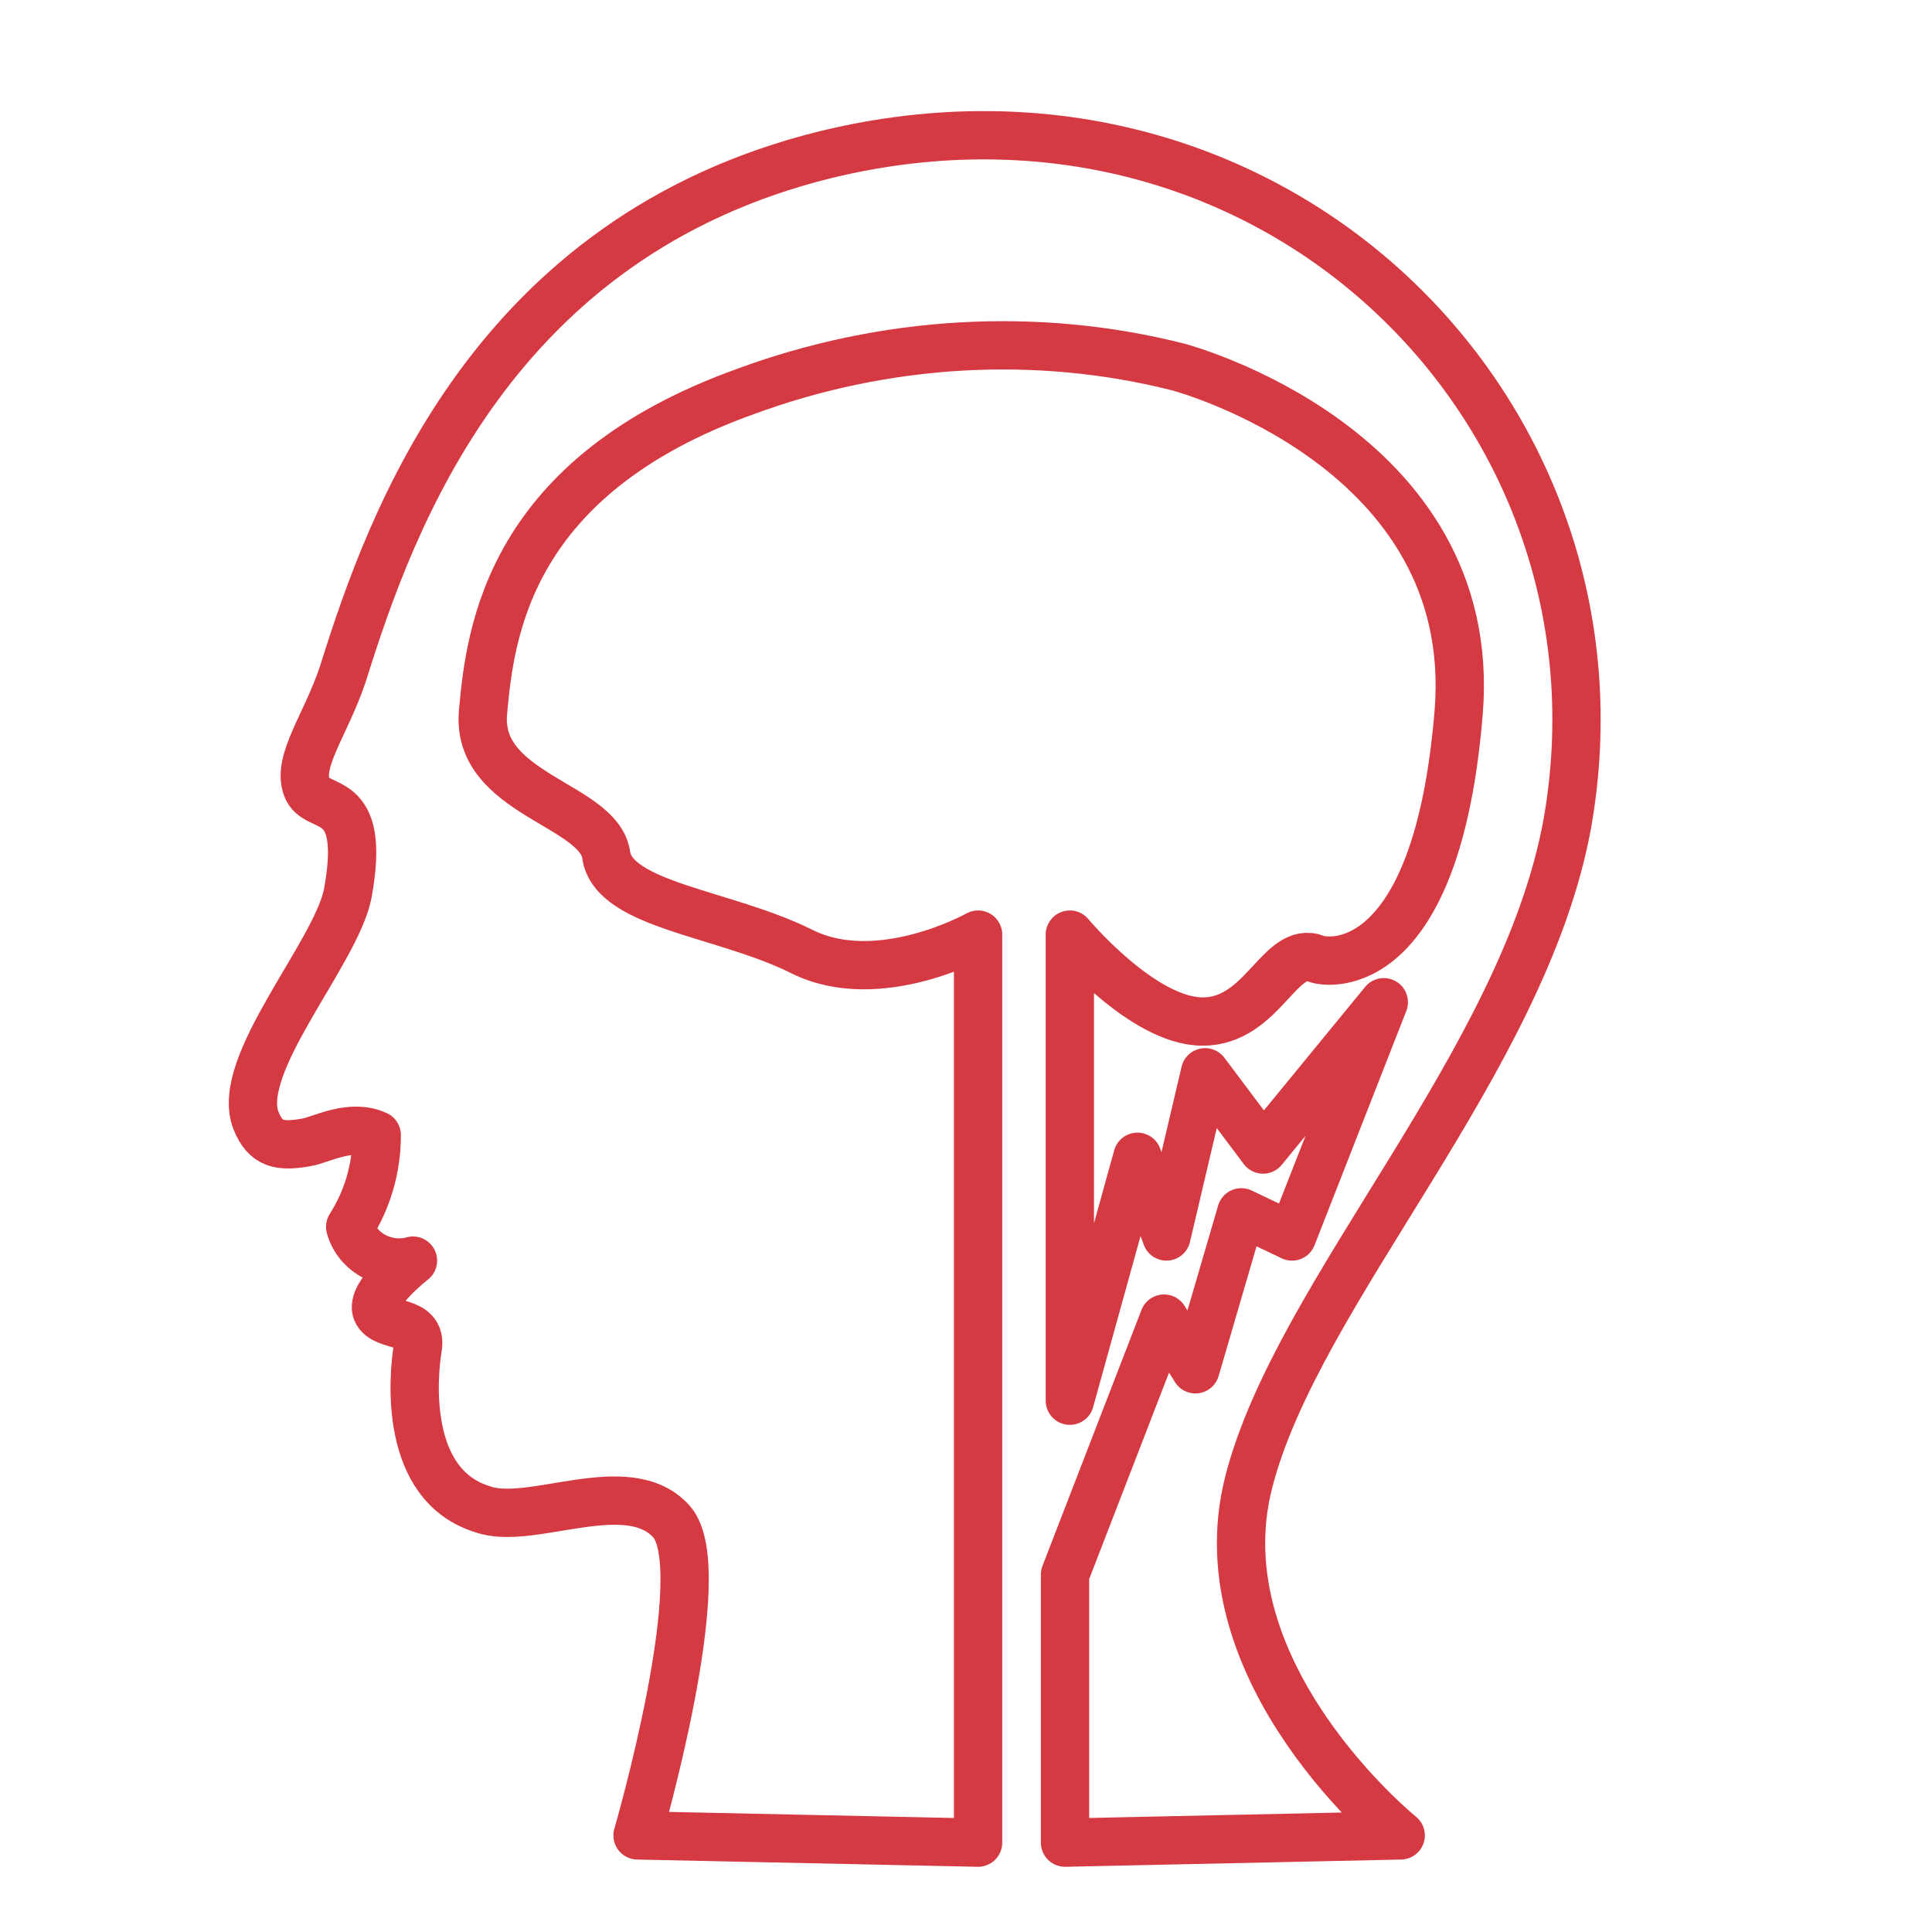
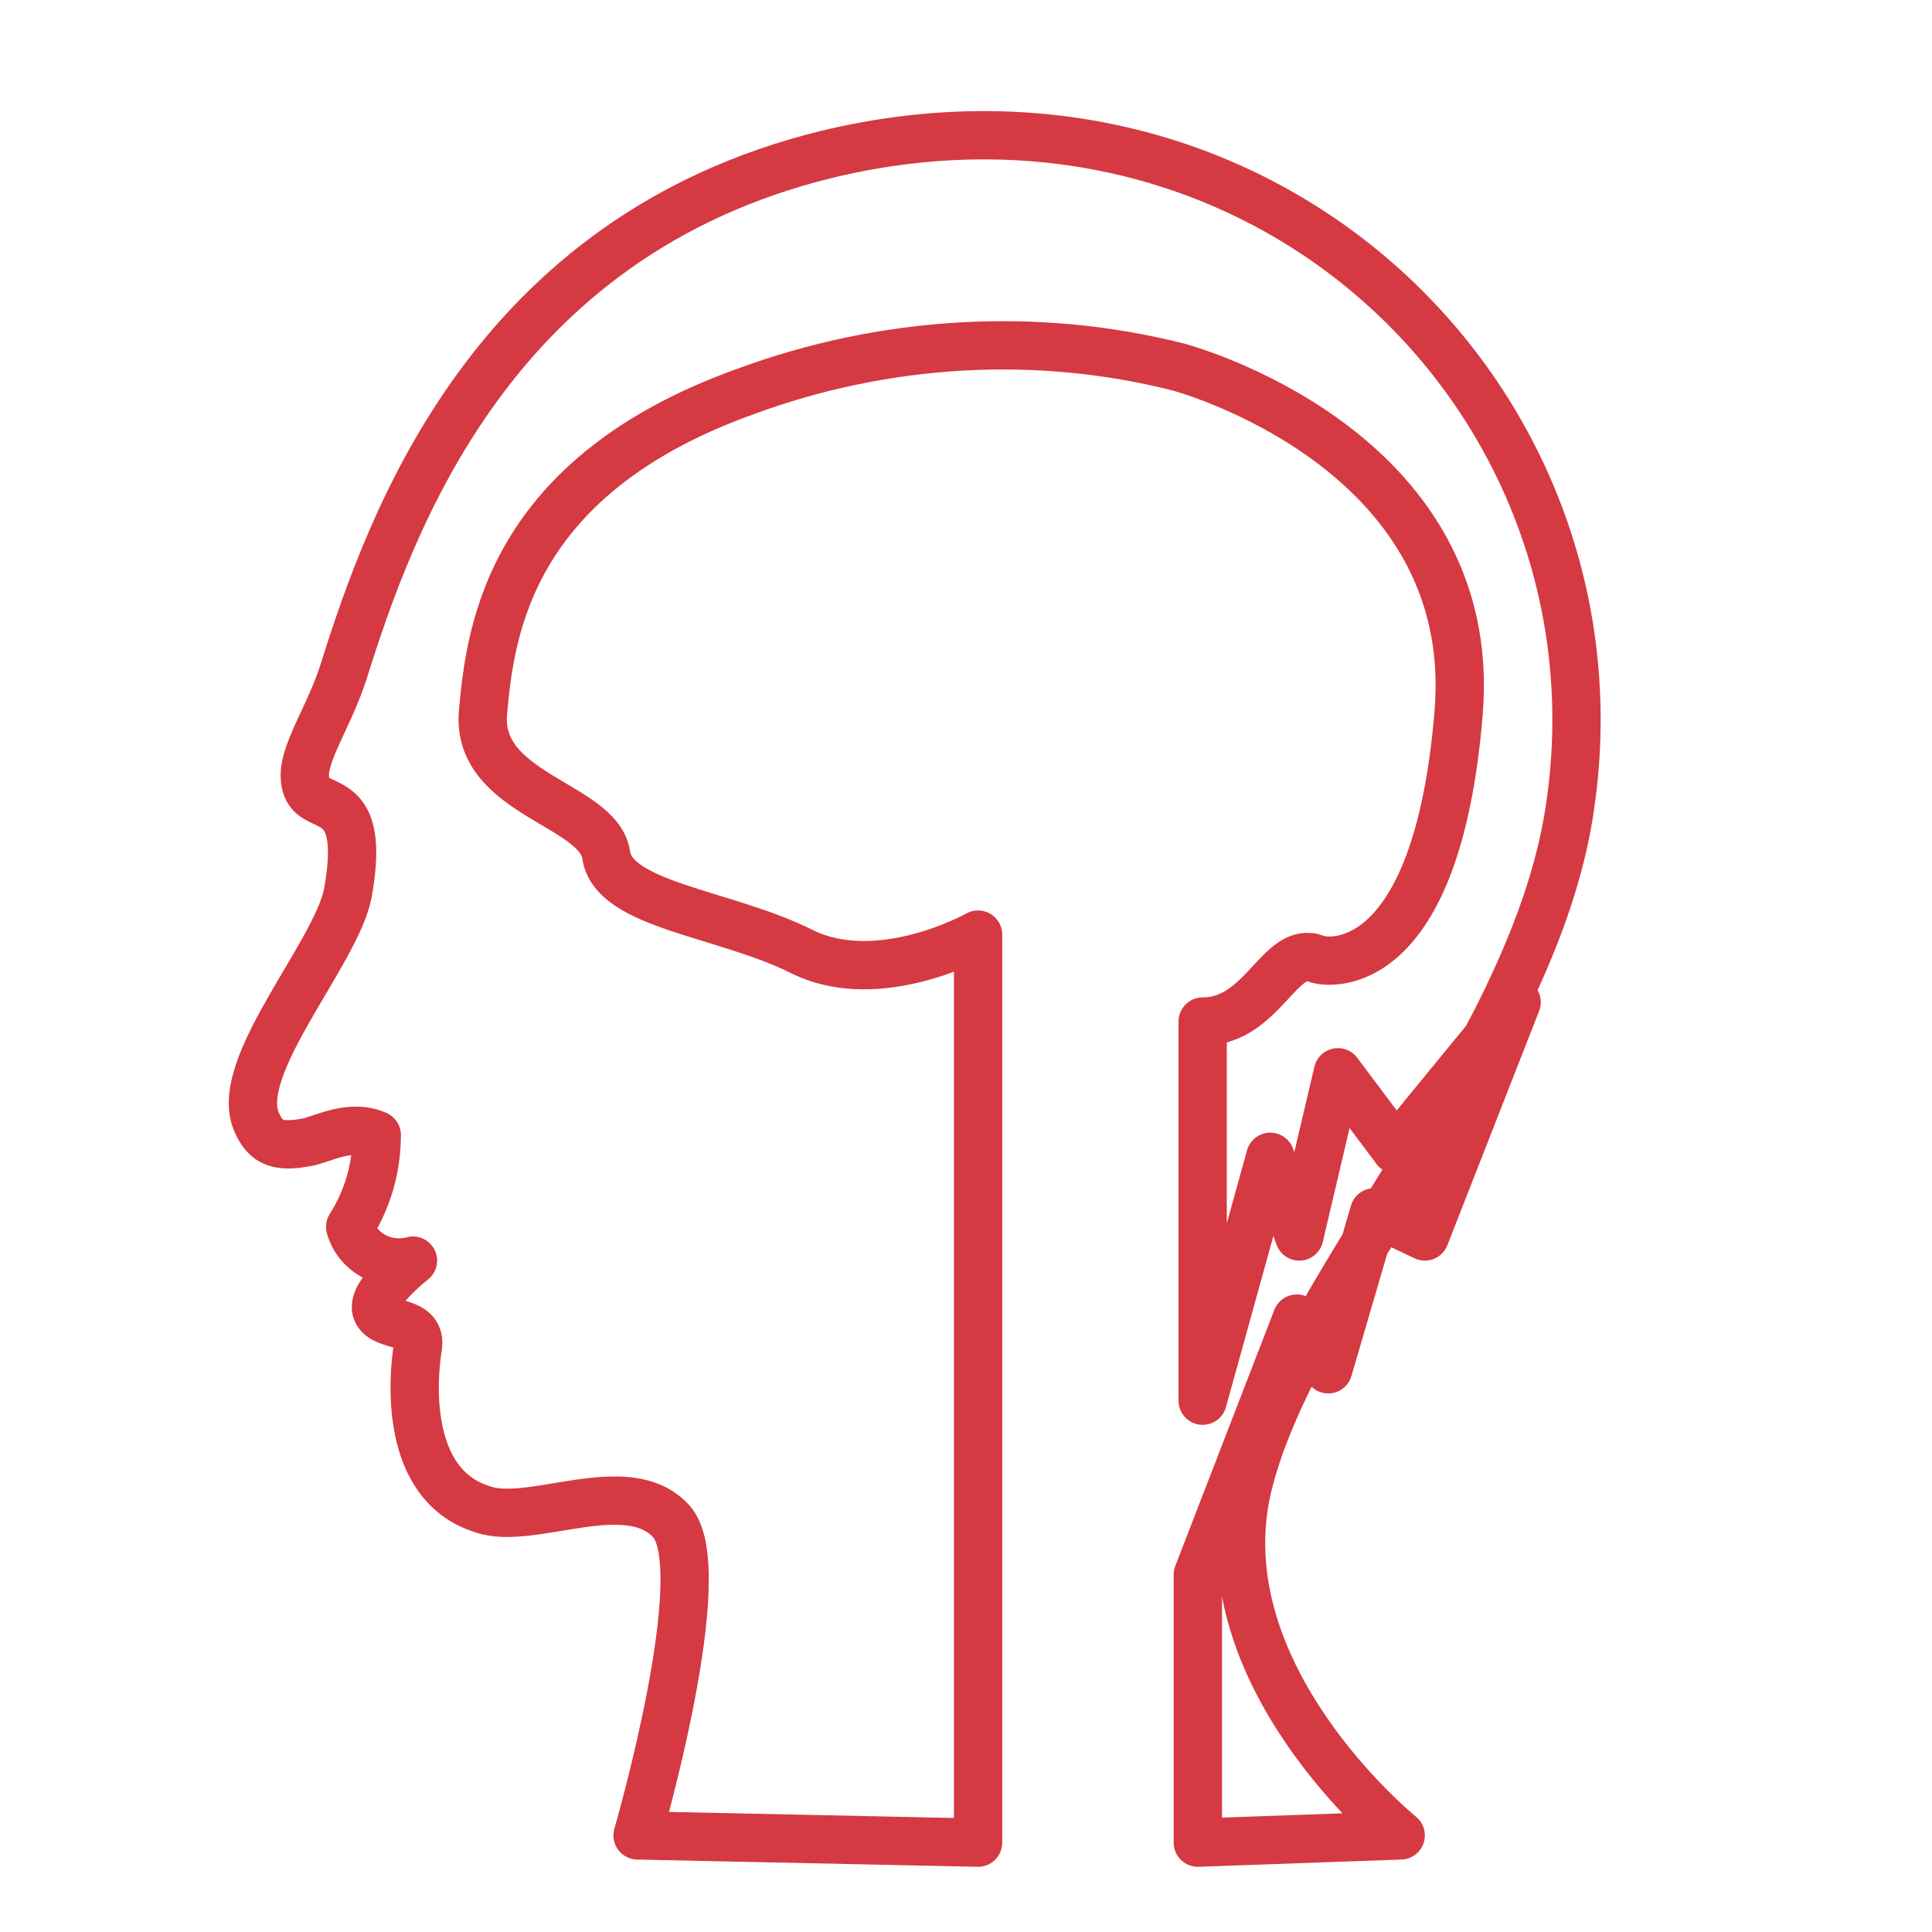
<svg xmlns="http://www.w3.org/2000/svg" version="1.1" width="80px" height="80px" viewBox="0 0 80 80">
  <style type="text/css">
	.st0{fill:none;stroke:#D53942;stroke-width:2;}
	.st1{fill:#D53942;}
	.st2{fill:none;stroke:#D53942;stroke-width:2;stroke-linecap:round;stroke-linejoin:round;}
	.st3{fill:#CE4341;}
	.st4{clip-path:url(#SVGID_2_);fill:#D53942;}
	.st5{fill:none;stroke:#D53942;stroke-width:1.5;}
	.st6{fill:#FFFFFF;}
	.st7{fill:none;}
</style>
-   <path id="パス_504" class="st2" d="M64.9,34.1c3-17-12.2-32.2-30.7-27.7c-13.8,3.4-18,15.1-20,21.5c-0.7,2.1-1.9,3.6-1.5,4.7  s2.5,0,1.7,4.4c-0.5,2.5-4.7,7.1-3.8,9.4c0.4,1,1,1.1,2.1,0.9c0.6-0.1,1.8-0.8,2.9-0.3c0,1.4-0.4,2.7-1.1,3.8  c0.3,1.1,1.5,1.7,2.6,1.4c0,0-1.8,1.4-1.5,2.1s1.9,0.3,1.7,1.5s-0.6,5.7,2.7,6.7C22,63.2,26,61,27.8,63s-1.4,13-1.4,13l14.1,0.3  V38.7c0,0-4.1,2.3-7.3,0.7s-7.8-1.9-8.1-4s-5.4-2.5-5.1-5.9s1.1-9.8,10.9-13.3c5.7-2.1,12-2.5,17.9-1c0,0,12.5,3.3,11.6,14.3  S55,39.9,54.5,39.7c-1.5-0.6-2.2,2.6-4.7,2.6s-5.5-3.6-5.5-3.6V58l2.8-10.1l1.2,3.3l1.6-6.8l2.4,3.2l5-6.1l-3.8,9.7l-2.1-1l-1.9,6.5  l-1.3-2.1l-4.1,10.6v11.1L58,76c0,0-8.3-6.7-6.3-14.6S63.1,44,64.9,34.1z" />
+   <path id="パス_504" class="st2" d="M64.9,34.1c3-17-12.2-32.2-30.7-27.7c-13.8,3.4-18,15.1-20,21.5c-0.7,2.1-1.9,3.6-1.5,4.7  s2.5,0,1.7,4.4c-0.5,2.5-4.7,7.1-3.8,9.4c0.4,1,1,1.1,2.1,0.9c0.6-0.1,1.8-0.8,2.9-0.3c0,1.4-0.4,2.7-1.1,3.8  c0.3,1.1,1.5,1.7,2.6,1.4c0,0-1.8,1.4-1.5,2.1s1.9,0.3,1.7,1.5s-0.6,5.7,2.7,6.7C22,63.2,26,61,27.8,63s-1.4,13-1.4,13l14.1,0.3  V38.7c0,0-4.1,2.3-7.3,0.7s-7.8-1.9-8.1-4s-5.4-2.5-5.1-5.9s1.1-9.8,10.9-13.3c5.7-2.1,12-2.5,17.9-1c0,0,12.5,3.3,11.6,14.3  S55,39.9,54.5,39.7c-1.5-0.6-2.2,2.6-4.7,2.6V58l2.8-10.1l1.2,3.3l1.6-6.8l2.4,3.2l5-6.1l-3.8,9.7l-2.1-1l-1.9,6.5  l-1.3-2.1l-4.1,10.6v11.1L58,76c0,0-8.3-6.7-6.3-14.6S63.1,44,64.9,34.1z" />
</svg>